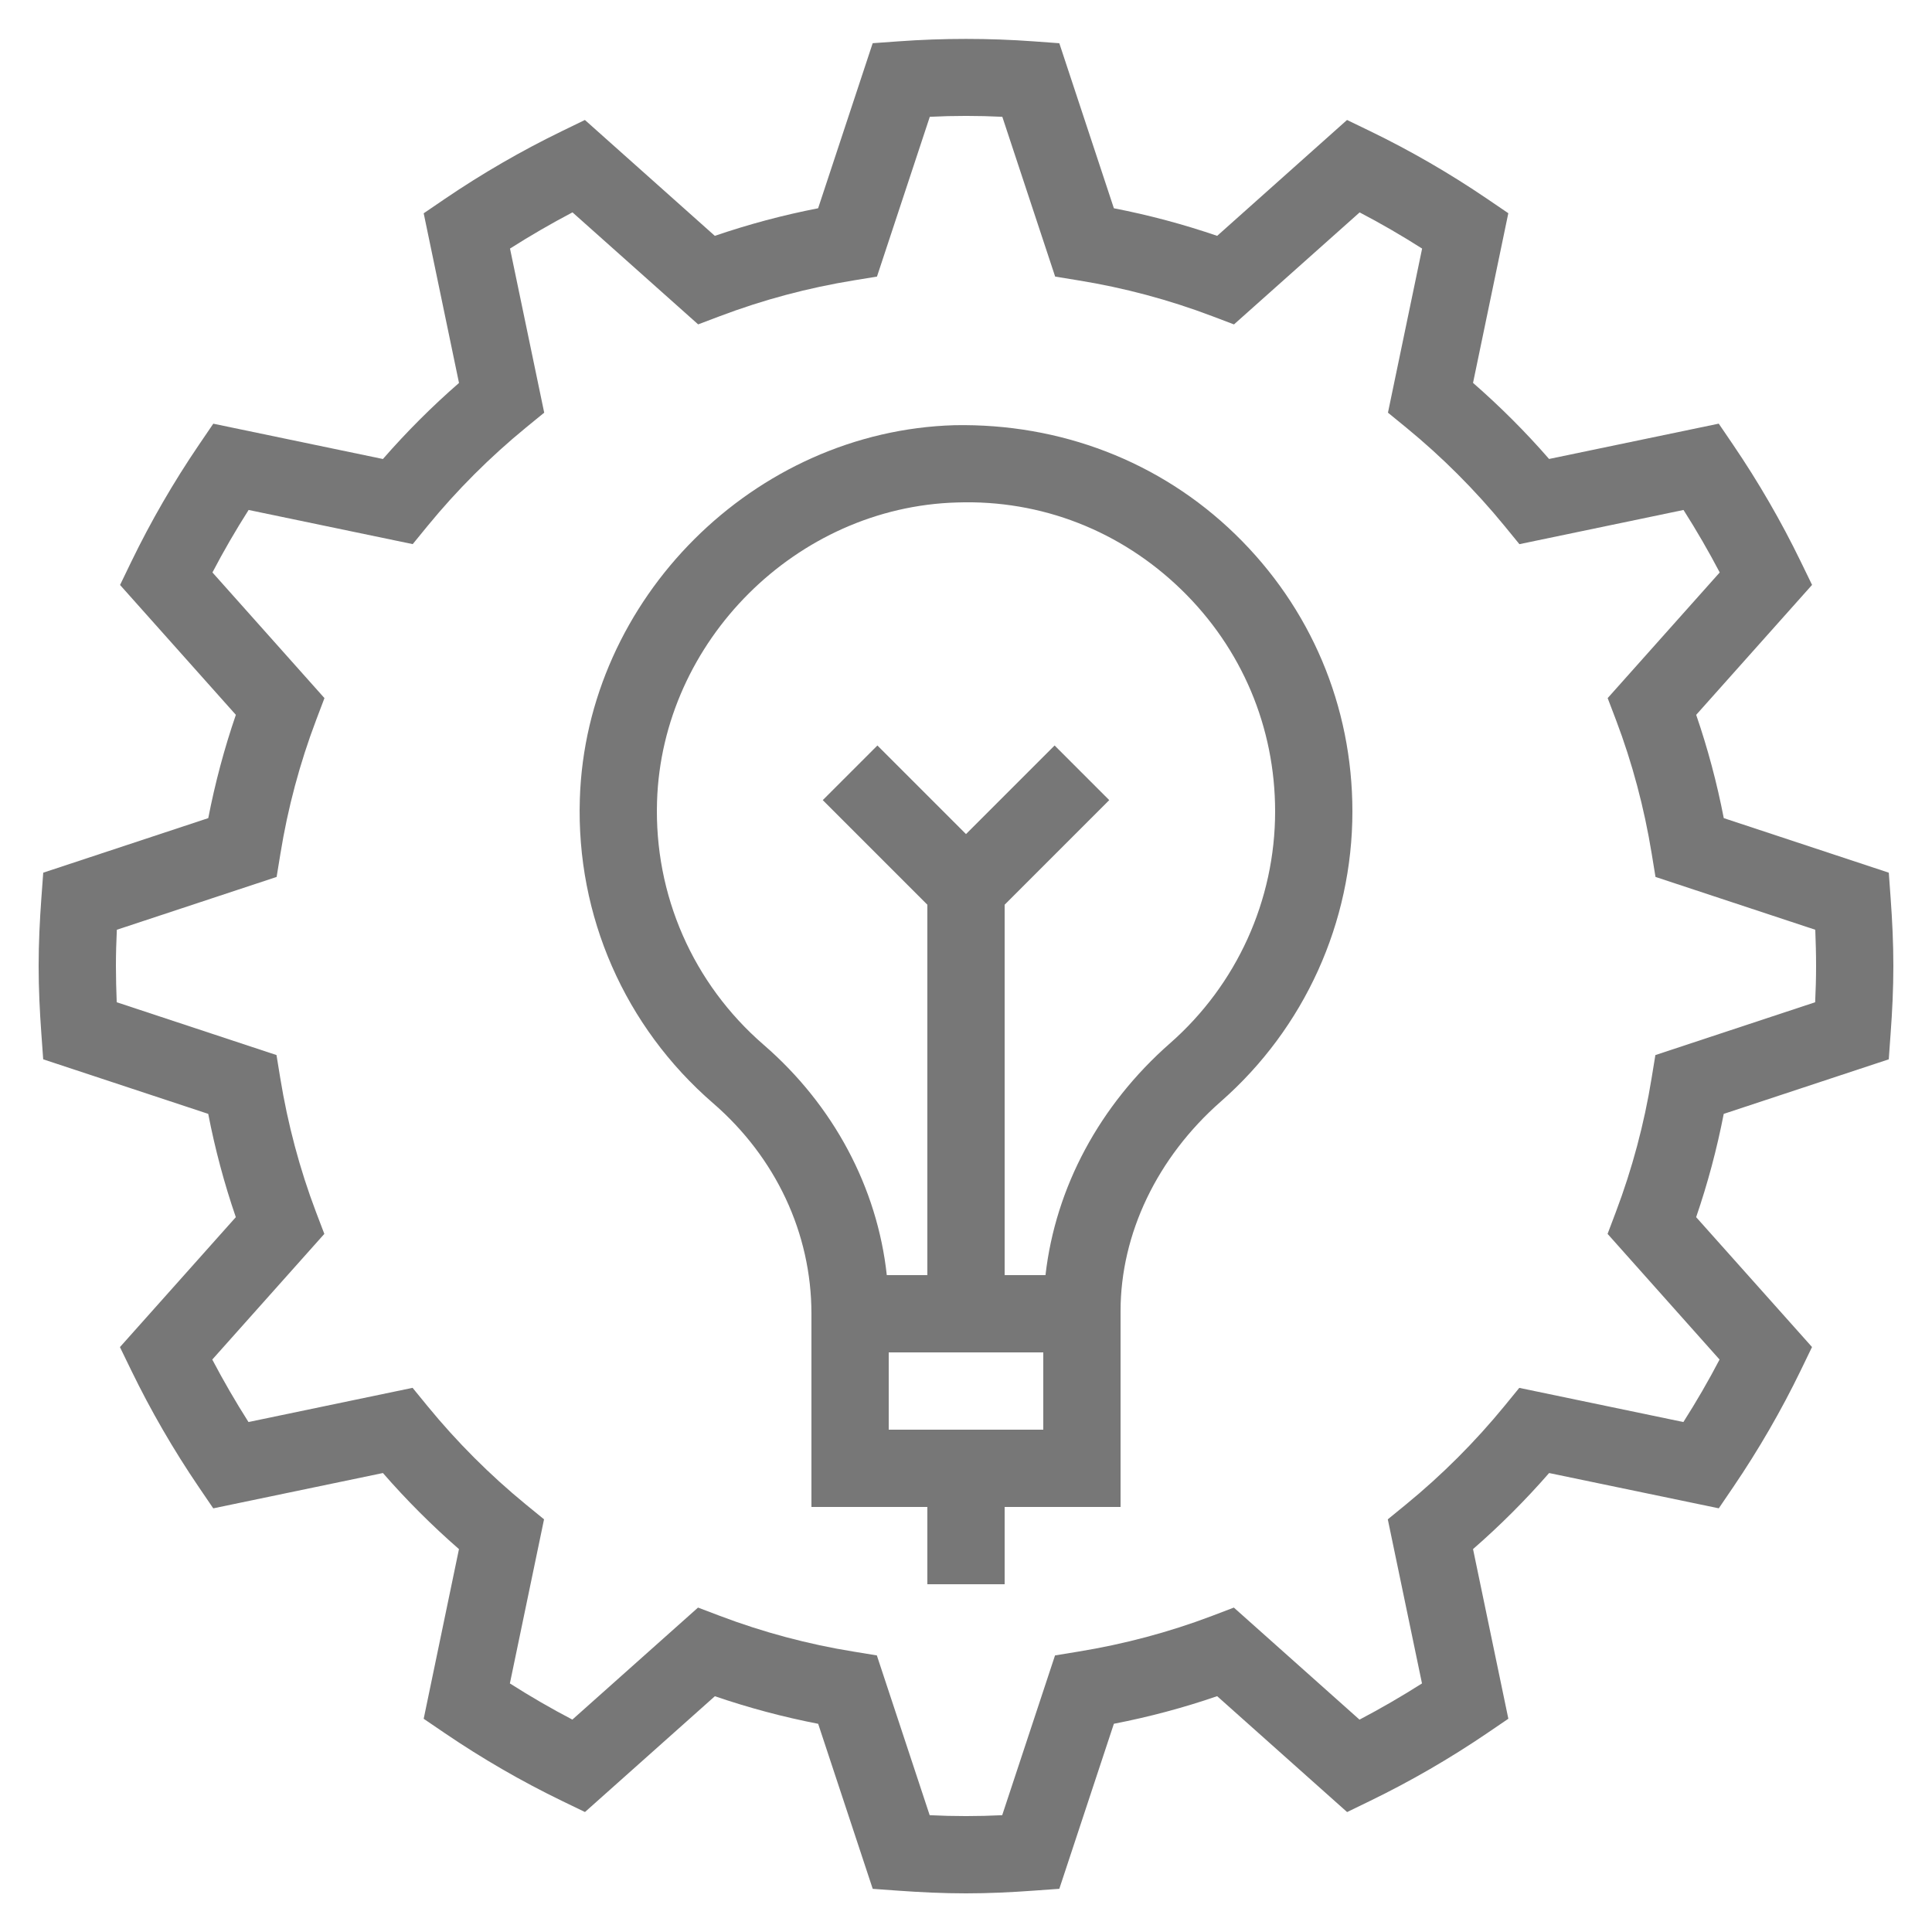
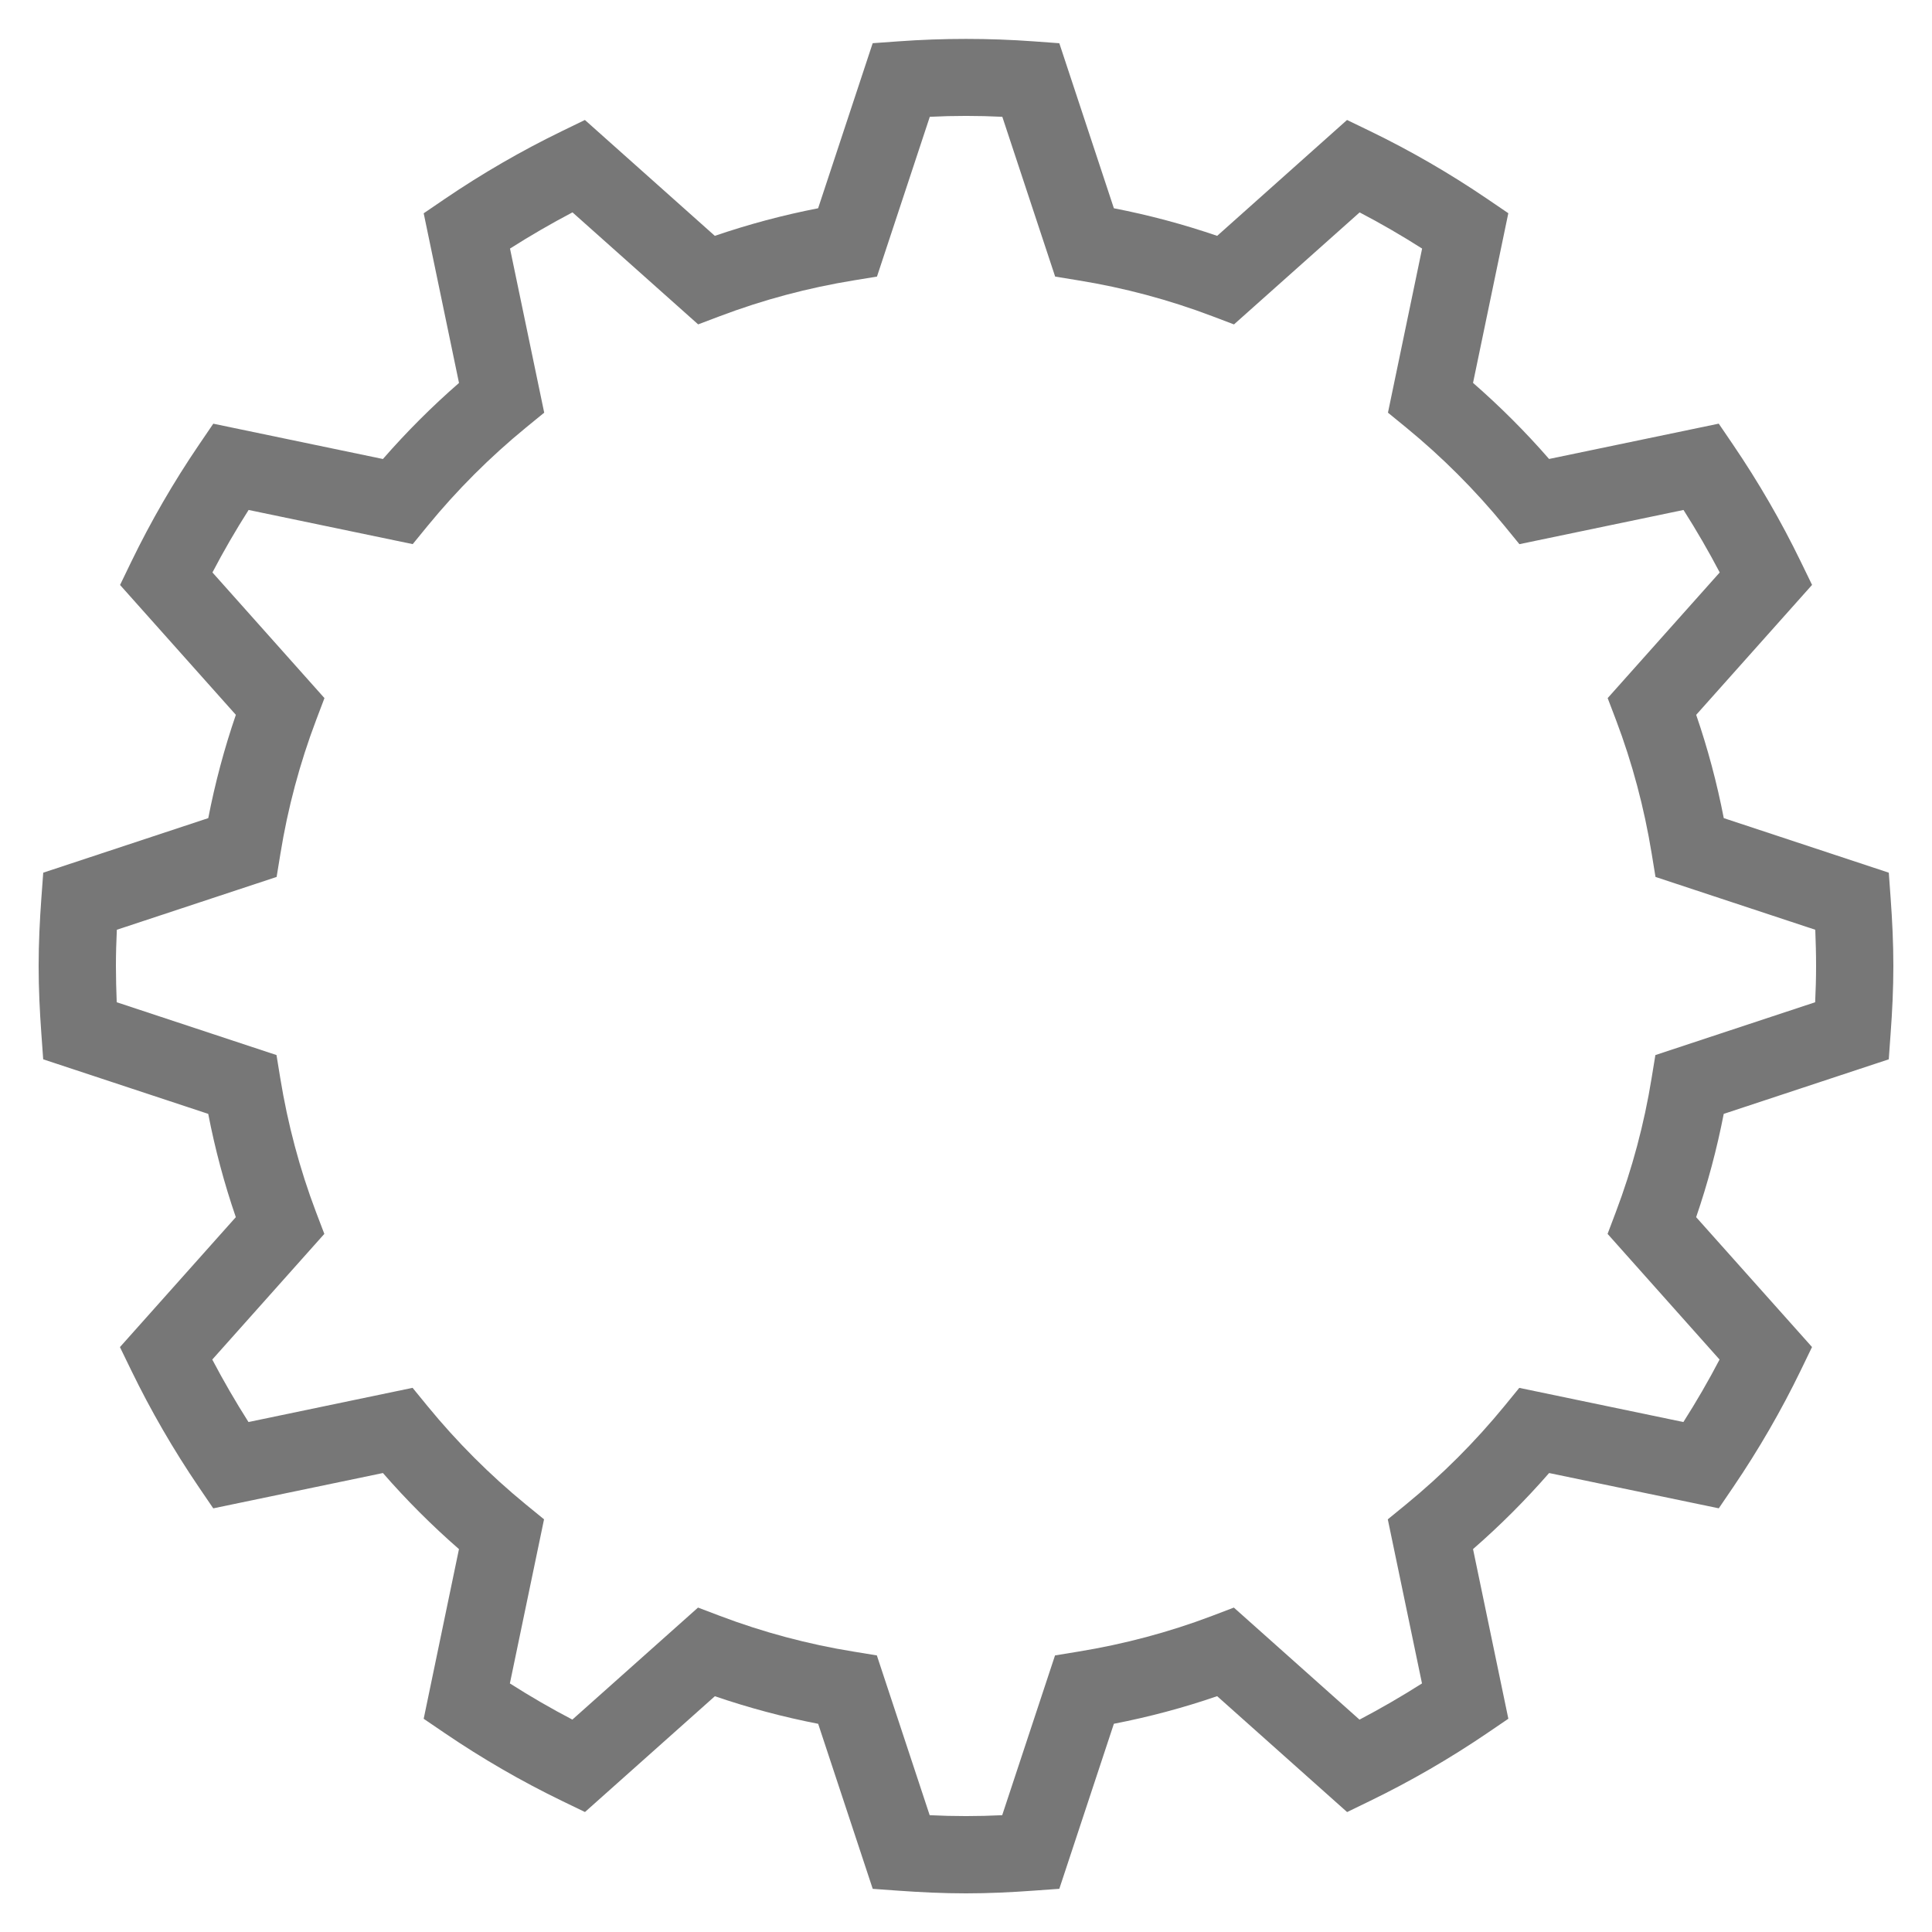
<svg xmlns="http://www.w3.org/2000/svg" style="enable-background:new 0 0 50 50;" version="1.1" viewBox="0 0 50 50" xml:space="preserve" width="100px" height="100px" fill="#777">
  <g id="Layer_1">
    <path d="M48.882,22.585l-4.271-1.412c-0.176-0.909-0.415-1.804-0.714-2.673l2.999-3.363l-0.293-0.603   c-0.507-1.044-1.095-2.059-1.746-3.017l-0.376-0.553l-4.391,0.914c-0.61-0.701-1.269-1.359-1.968-1.969l0.913-4.391l-0.553-0.376   c-0.964-0.655-1.979-1.242-3.019-1.746l-0.602-0.291L31.5,6.104c-0.871-0.299-1.766-0.538-2.673-0.714l-1.412-4.271L26.748,1.07   c-1.158-0.084-2.338-0.084-3.496,0l-0.667,0.048L21.173,5.39c-0.906,0.176-1.802,0.415-2.673,0.714l-3.363-2.999l-0.603,0.293   c-1.044,0.507-2.059,1.095-3.017,1.746L10.965,5.52l0.914,4.391c-0.701,0.61-1.359,1.269-1.969,1.968L5.52,10.965l-0.376,0.553   c-0.655,0.964-1.242,1.979-1.746,3.019l-0.291,0.602L6.104,18.5c-0.299,0.871-0.538,1.766-0.714,2.673l-4.271,1.412L1.07,23.252   C1.028,23.831,1,24.411,1,25s0.028,1.169,0.07,1.748l0.048,0.667l4.271,1.412c0.176,0.909,0.415,1.804,0.714,2.673l-2.999,3.363   l0.293,0.603c0.507,1.044,1.095,2.059,1.746,3.017l0.376,0.553l4.391-0.914c0.61,0.701,1.269,1.359,1.968,1.969l-0.913,4.391   l0.553,0.376c0.964,0.655,1.979,1.242,3.019,1.746l0.602,0.291l3.362-2.997c0.871,0.299,1.766,0.538,2.673,0.714l1.412,4.271   l0.667,0.048C23.831,48.972,24.411,49,25,49s1.169-0.028,1.748-0.07l0.667-0.048l1.412-4.271c0.909-0.176,1.804-0.415,2.673-0.714   l3.363,2.999l0.603-0.293c1.044-0.507,2.059-1.095,3.017-1.746l0.553-0.376l-0.914-4.391c0.701-0.61,1.359-1.269,1.969-1.968   l4.391,0.913l0.376-0.553c0.655-0.964,1.242-1.979,1.746-3.019l0.291-0.602L43.896,31.5c0.299-0.871,0.538-1.767,0.714-2.673   l4.271-1.412l0.048-0.667C48.972,26.169,49,25.589,49,25s-0.028-1.169-0.07-1.748L48.882,22.585z M46.976,25.938l-4.135,1.367   l-0.098,0.599c-0.191,1.183-0.503,2.348-0.925,3.463l-0.214,0.566l2.898,3.252c-0.287,0.55-0.601,1.091-0.936,1.617l-4.247-0.884   l-0.384,0.47c-0.76,0.928-1.617,1.785-2.549,2.548l-0.47,0.384l0.885,4.247c-0.525,0.334-1.065,0.647-1.617,0.937l-3.252-2.9   l-0.567,0.216c-1.11,0.421-2.275,0.731-3.462,0.924l-0.599,0.098l-1.367,4.135c-0.621,0.031-1.256,0.031-1.877,0l-1.367-4.135   l-0.599-0.098c-1.184-0.191-2.349-0.503-3.462-0.925l-0.567-0.215l-3.252,2.899c-0.55-0.287-1.091-0.601-1.617-0.936l0.884-4.247   l-0.47-0.384c-0.928-0.76-1.785-1.617-2.548-2.549l-0.384-0.47l-4.247,0.885c-0.334-0.525-0.647-1.065-0.937-1.617l2.9-3.252   l-0.216-0.567c-0.421-1.11-0.731-2.275-0.924-3.462l-0.098-0.599l-4.135-1.367C3.009,25.628,3,25.315,3,25s0.009-0.628,0.024-0.938   l4.135-1.367l0.098-0.599c0.191-1.184,0.503-2.349,0.925-3.462l0.215-0.567l-2.899-3.252c0.287-0.55,0.601-1.091,0.936-1.617   l4.247,0.884l0.384-0.47c0.76-0.928,1.617-1.785,2.549-2.548l0.47-0.384l-0.885-4.247c0.525-0.334,1.065-0.647,1.617-0.937   l3.252,2.899l0.566-0.214c1.115-0.422,2.28-0.733,3.463-0.925l0.599-0.098l1.367-4.135c0.621-0.031,1.256-0.031,1.877,0   l1.367,4.135l0.599,0.098c1.184,0.191,2.349,0.503,3.462,0.925l0.567,0.215l3.252-2.899c0.55,0.287,1.091,0.601,1.617,0.936   l-0.884,4.247l0.47,0.384c0.928,0.76,1.785,1.617,2.548,2.549l0.384,0.47l4.247-0.885c0.334,0.525,0.647,1.065,0.937,1.617   l-2.9,3.252l0.216,0.567c0.421,1.11,0.731,2.275,0.924,3.462l0.098,0.599l4.135,1.367C46.991,24.372,47,24.685,47,25   S46.991,25.628,46.976,25.938z" />
-     <path d="M24.709,11.004c-5.189,0.147-9.542,4.488-9.703,9.677c-0.096,3.021,1.162,5.89,3.448,7.869C20.072,29.95,21,31.911,21,34v1   v4h3v2h2v-2h3v-4.068v-1c0-2,0.947-3.979,2.599-5.428C33.761,26.606,35,23.872,35,21c0-2.726-1.076-5.272-3.031-7.172   C30.015,11.929,27.429,10.955,24.709,11.004z M27,37h-4v-2h4V37z M30.28,27c-1.82,1.598-2.963,3.726-3.223,6H26v-9.586l2.707-2.707   l-1.414-1.414L25,21.586l-2.293-2.293l-1.414,1.414L24,23.414V33h-1.05c-0.245-2.261-1.376-4.395-3.188-5.962   c-1.829-1.584-2.834-3.878-2.758-6.295c0.129-4.15,3.61-7.622,7.761-7.739c2.188-0.075,4.246,0.738,5.81,2.258   C32.139,16.782,33,18.819,33,21C33,23.296,32.009,25.483,30.28,27z" />
  </g>
  <g />
</svg>